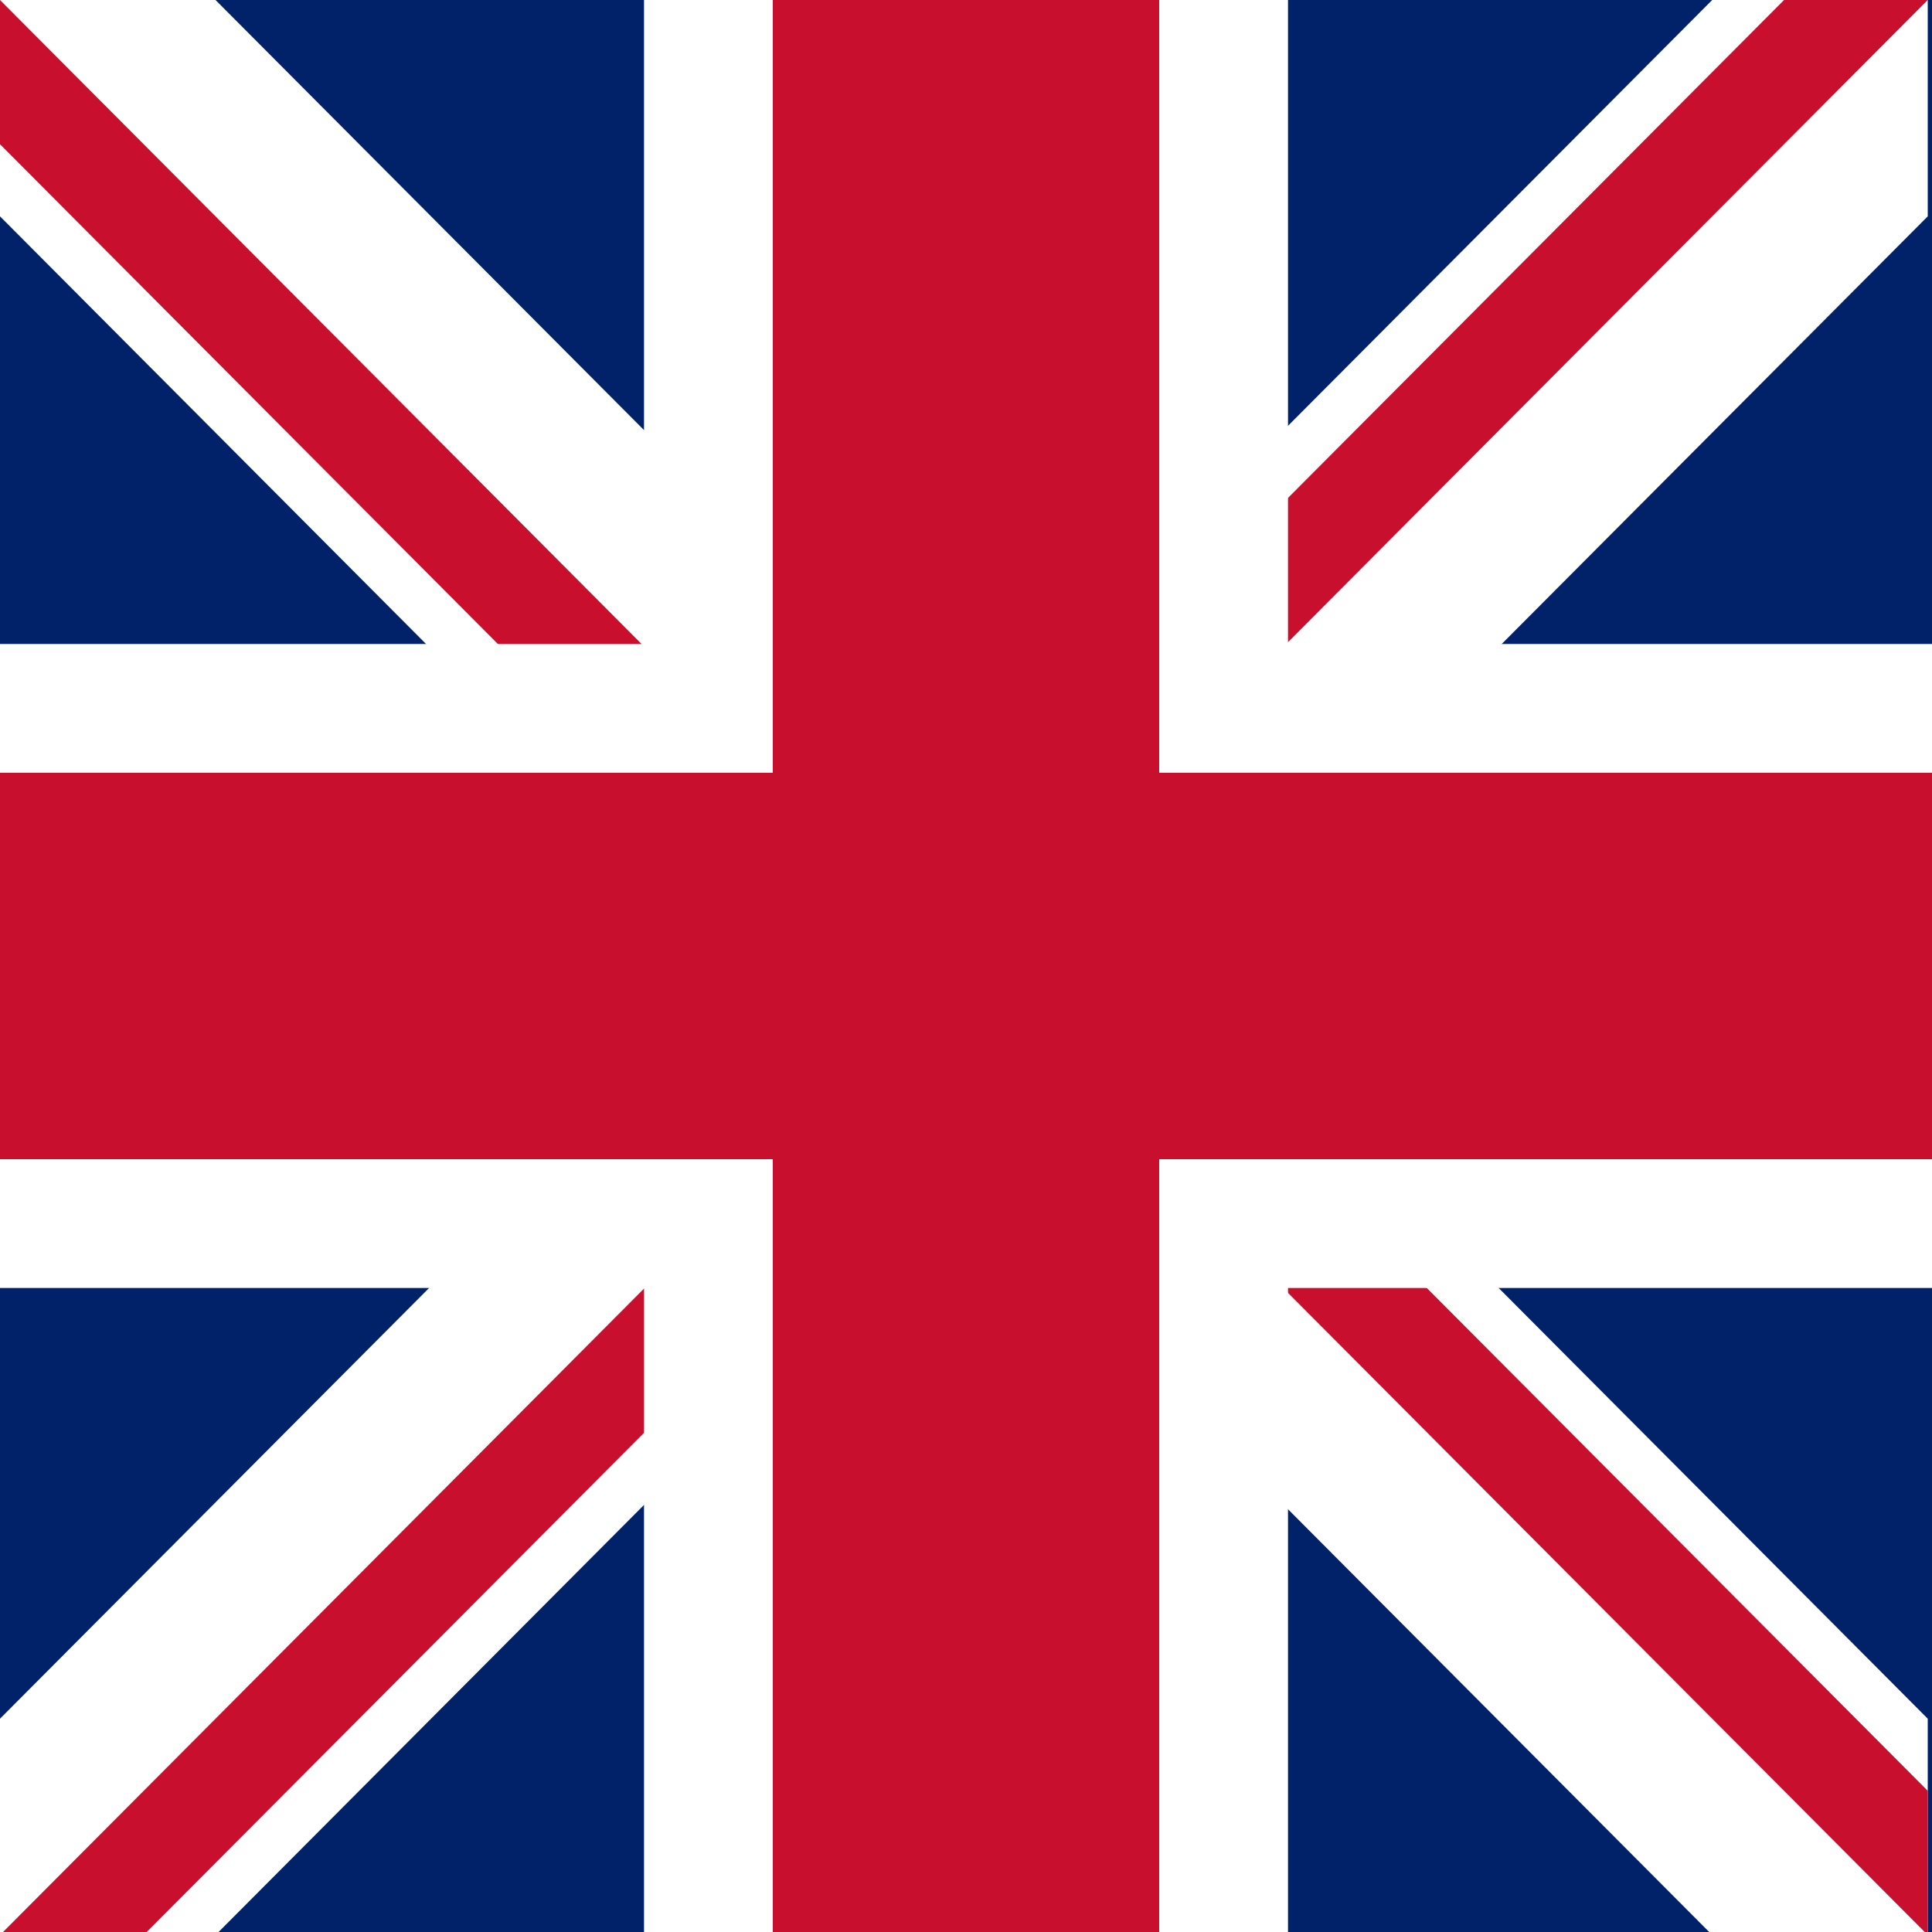
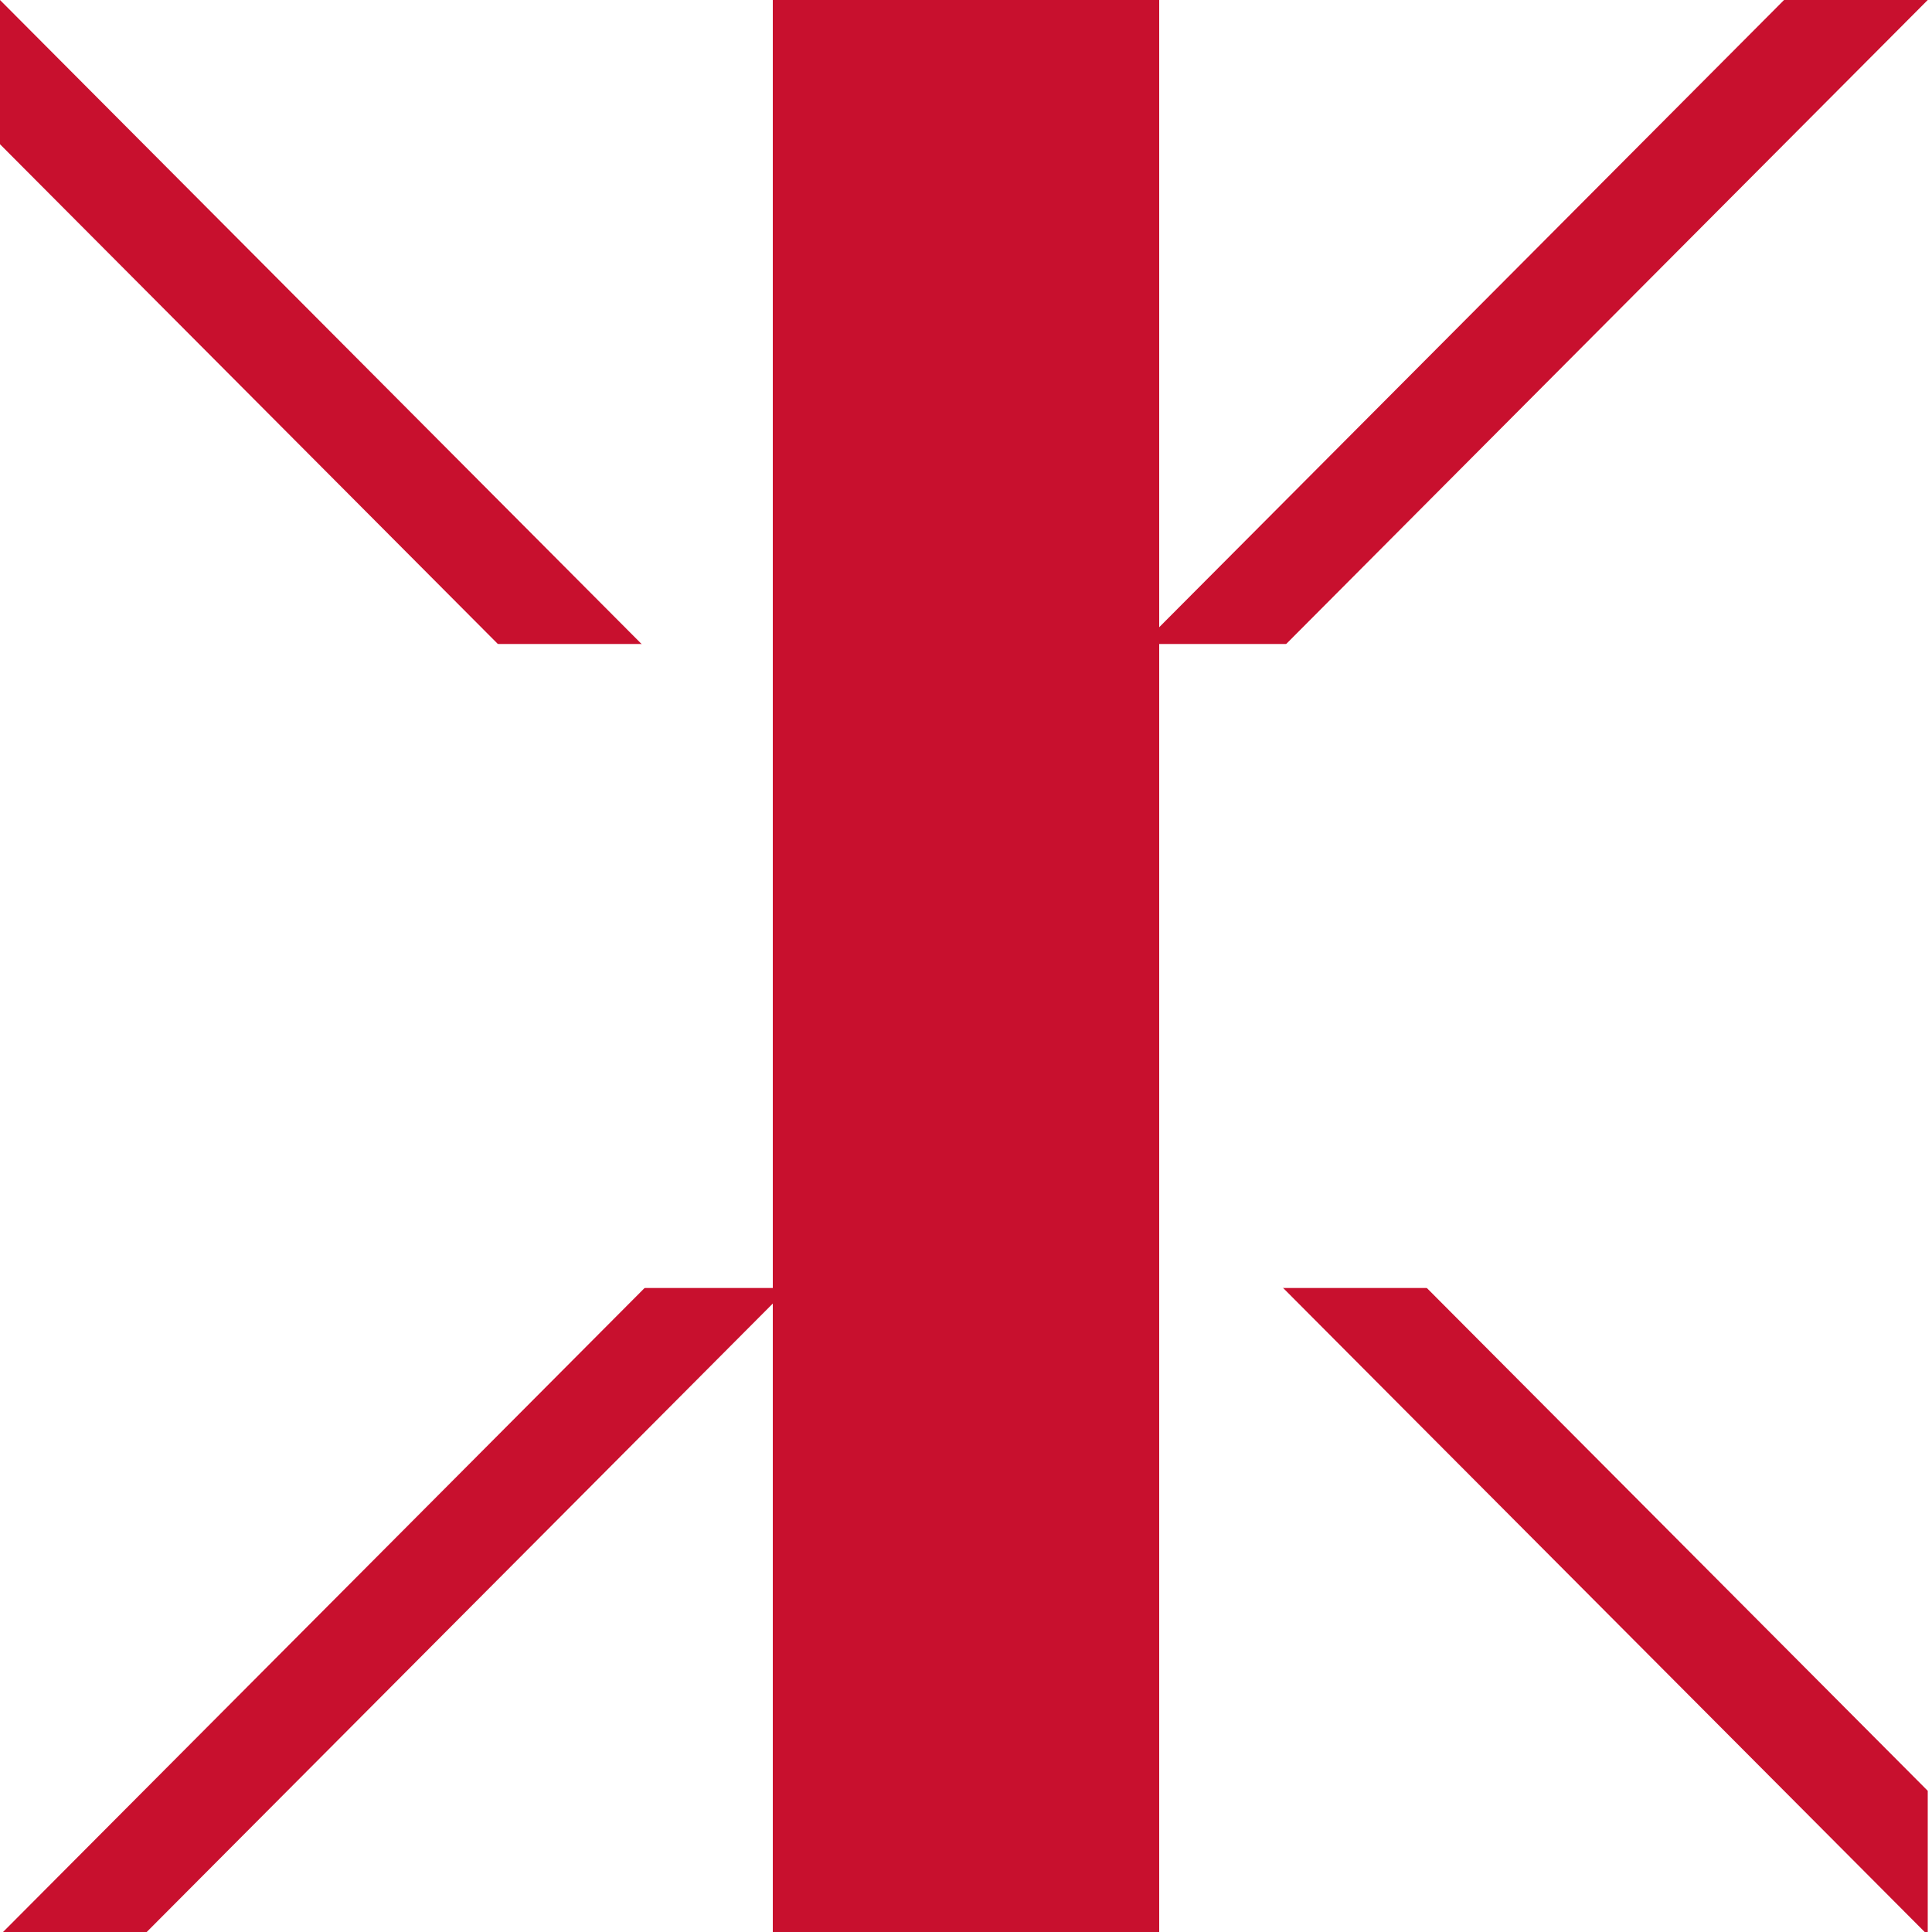
<svg xmlns="http://www.w3.org/2000/svg" xmlns:ns1="http://www.inkscape.org/namespaces/inkscape" xmlns:ns2="http://sodipodi.sourceforge.net/DTD/sodipodi-0.dtd" width="300" height="300" viewBox="0 0 79.375 79.375" version="1.1" id="svg498" ns1:version="1.2 (dc2aedaf03, 2022-05-15)" ns2:docname="Union Jack New Zealand.svg">
  <ns2:namedview id="namedview500" pagecolor="#505050" bordercolor="#eeeeee" borderopacity="1" ns1:showpageshadow="0" ns1:pageopacity="0" ns1:pagecheckerboard="0" ns1:deskcolor="#505050" ns1:document-units="mm" showgrid="false" ns1:zoom="2.025849" ns1:cx="210.0354" ns1:cy="160.17975" ns1:window-width="1920" ns1:window-height="991" ns1:window-x="-9" ns1:window-y="-9" ns1:window-maximized="1" ns1:current-layer="layer1" />
  <defs id="defs495">
    <clipPath id="Canton">
      <path d="M 0,0 H 600 V 300 H 0 Z" id="path2" />
    </clipPath>
    <clipPath id="Canton-5">
-       <path d="M 0,0 H 600 V 300 H 0 Z" id="path2-2" />
-     </clipPath>
+       </clipPath>
    <clipPath id="Canton-9">
      <path d="M 0,0 H 600 V 300 H 0 Z" id="path2-8" />
    </clipPath>
    <clipPath id="Diagonals">
      <path d="M 0,0 300,150 H 0 Z M 300,0 H 600 L 300,150 Z m 0,150 h 300 v 150 z m 0,0 V 300 H 0 Z" id="path5" />
    </clipPath>
  </defs>
  <g ns1:label="Layer 1" ns1:groupmode="layer" id="layer1">
-     <rect fill="#012169" x="0" y="2e-06" width="79.375" height="79.375" id="rect24" style="stroke-width:0.094" />
    <g id="g1909" transform="scale(0.132,0.265)">
      <path id="Saint_Andrews_Cross" stroke="#ffffff" d="M 0,0 600,300 M 0,300 600,0" stroke-width="60" clip-path="url(#Canton-9)" />
      <path id="Saint_Patricks_Cross" stroke="#c8102e" d="M 0,0 600,300 M 0,300 600,0" stroke-width="40" clip-path="url(#Diagonals)" />
    </g>
    <g id="g1905">
      <rect style="fill:#ffffff;fill-opacity:1;stroke-width:9.06;stroke-linecap:round;stop-color:#000000" id="rect1824" width="79.375" height="26.458" x="-4.2188475e-15" y="26.458" />
-       <rect style="fill:#ffffff;fill-opacity:1;stroke-width:9.06;stroke-linecap:round;stop-color:#000000" id="rect1901" width="79.375" height="26.458" x="-9.5367432e-07" y="-52.917" transform="rotate(90)" />
    </g>
-     <rect style="fill:#c8102e;stroke-width:4.33;stroke-linecap:round;stop-color:#000000;fill-opacity:1" id="rect888" width="79.375" height="15.875" x="-7.1054274e-15" y="31.75" />
    <rect style="fill:#c8102e;fill-opacity:1;stroke-width:4.33;stroke-linecap:round;stop-color:#000000" id="rect1166" width="79.375" height="15.875" x="-7.1054274e-15" y="-47.625" transform="rotate(90)" />
  </g>
</svg>